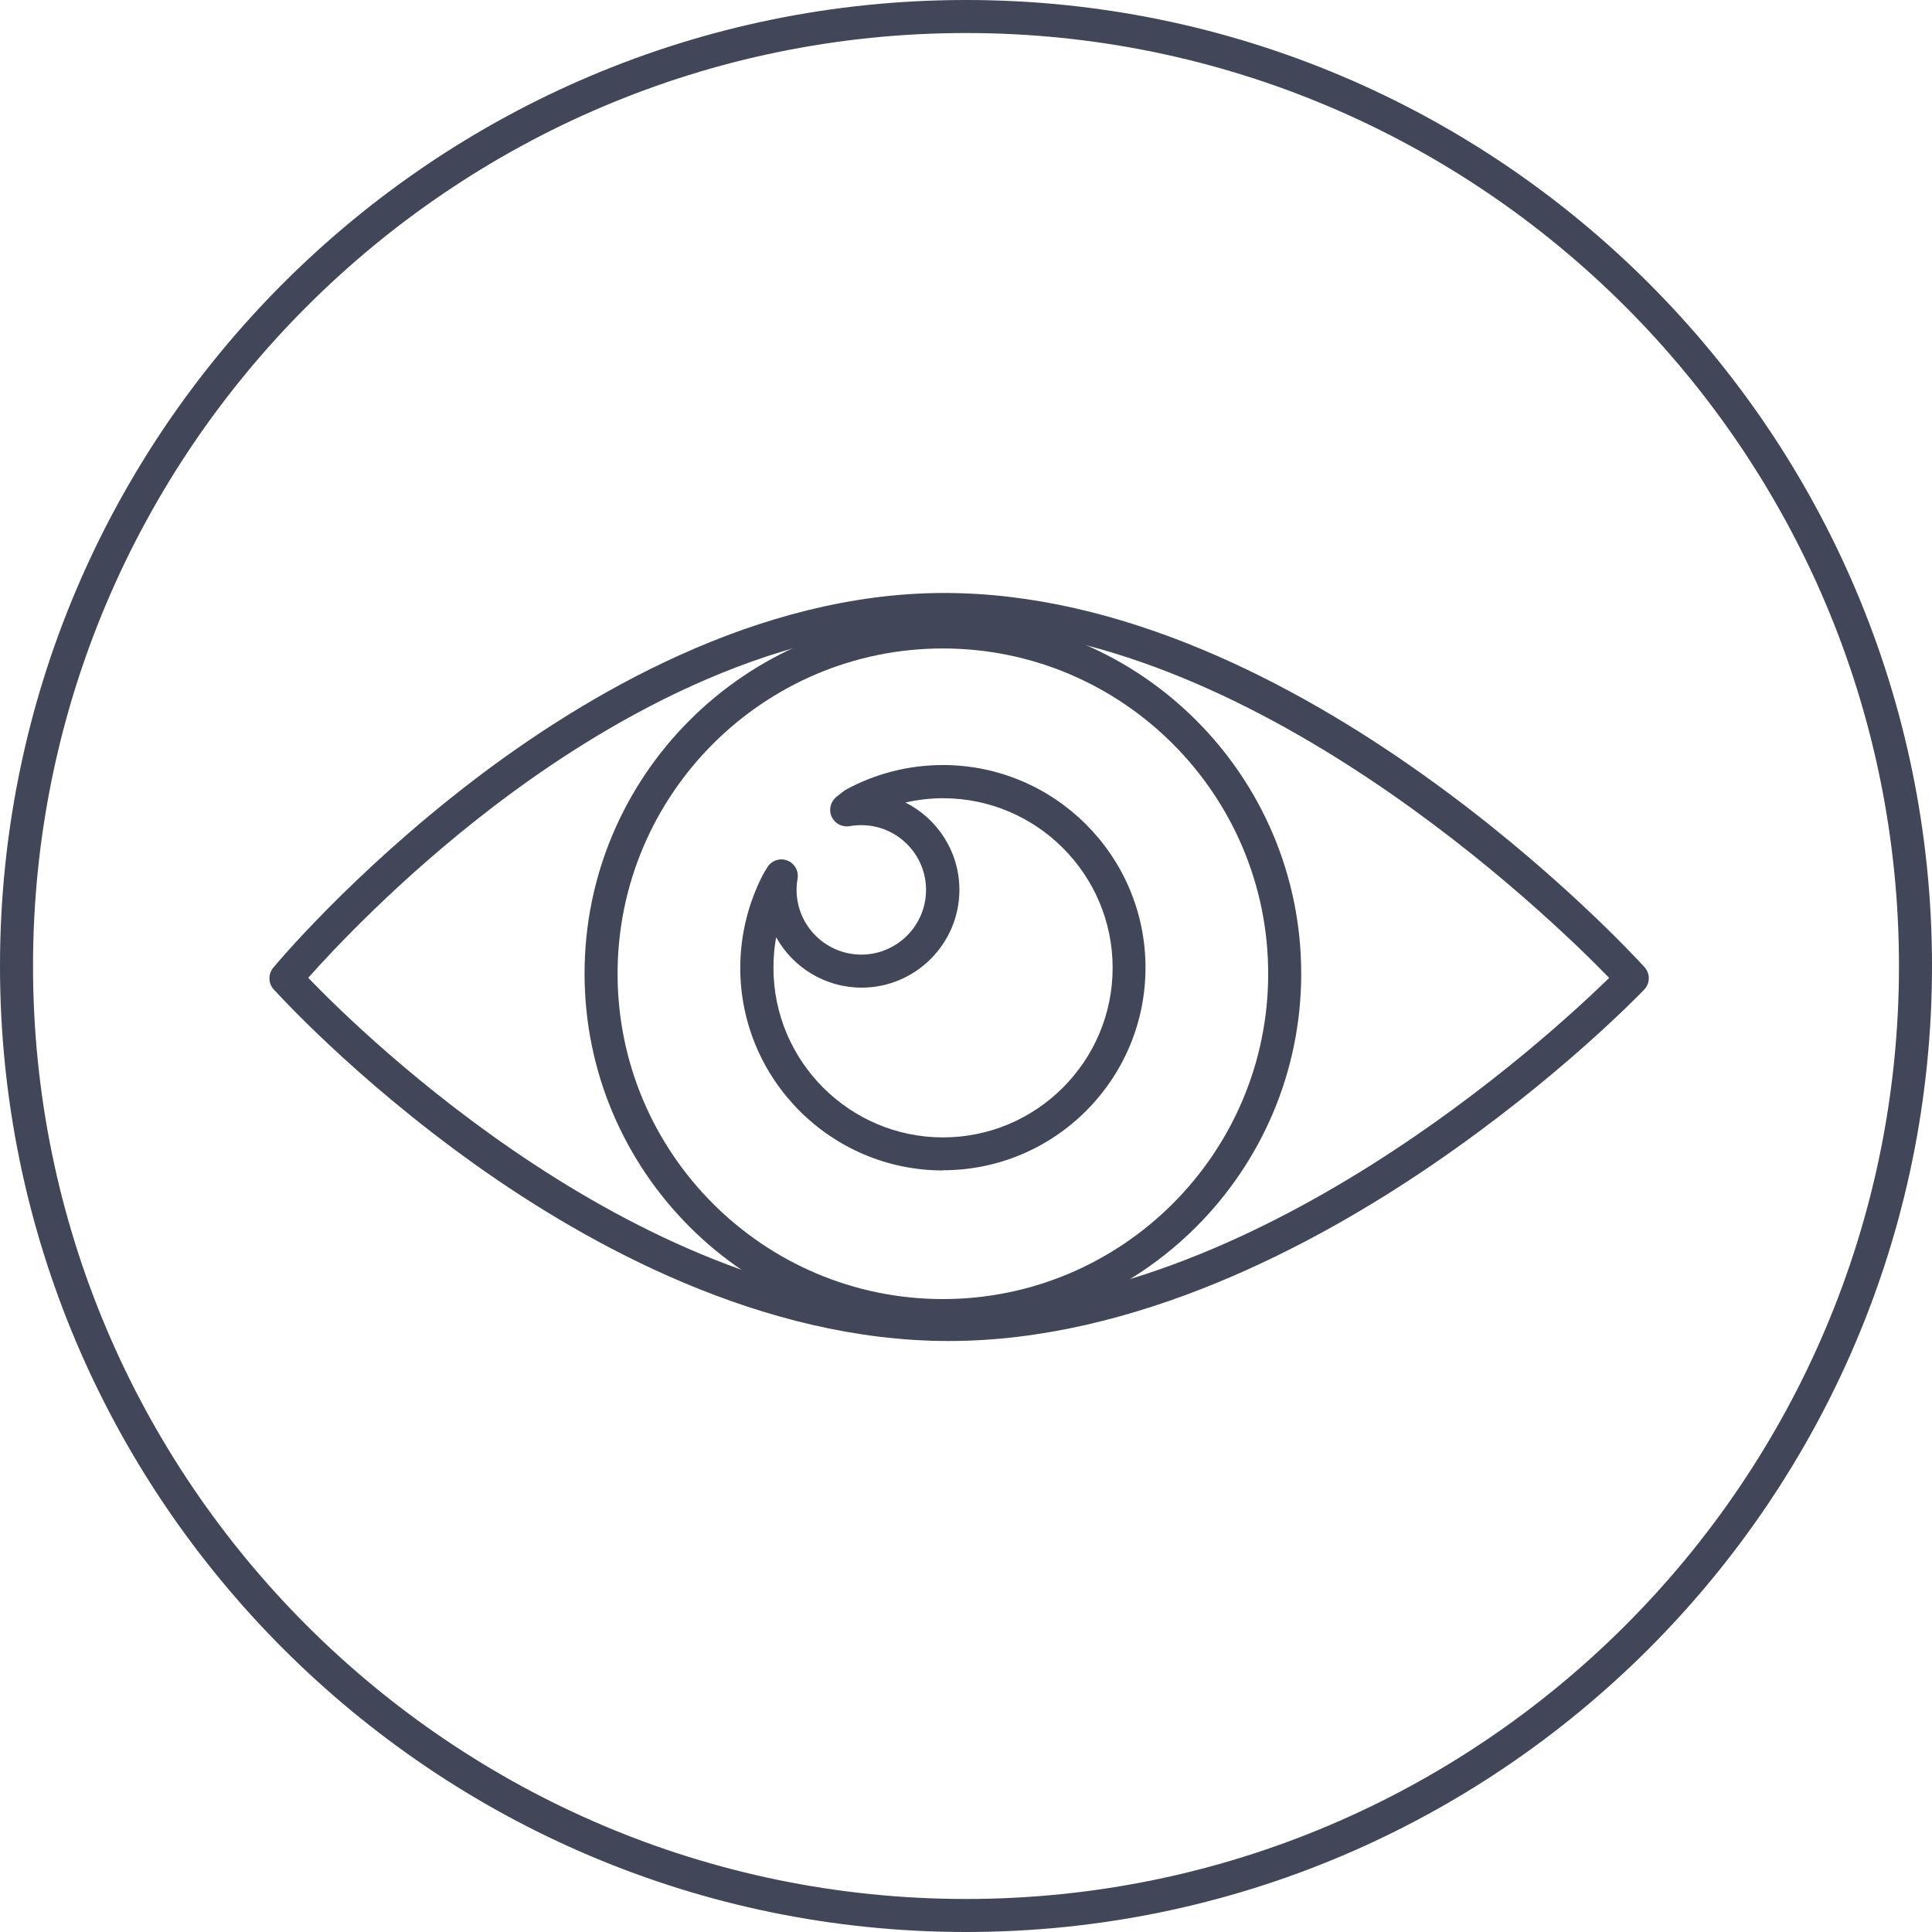
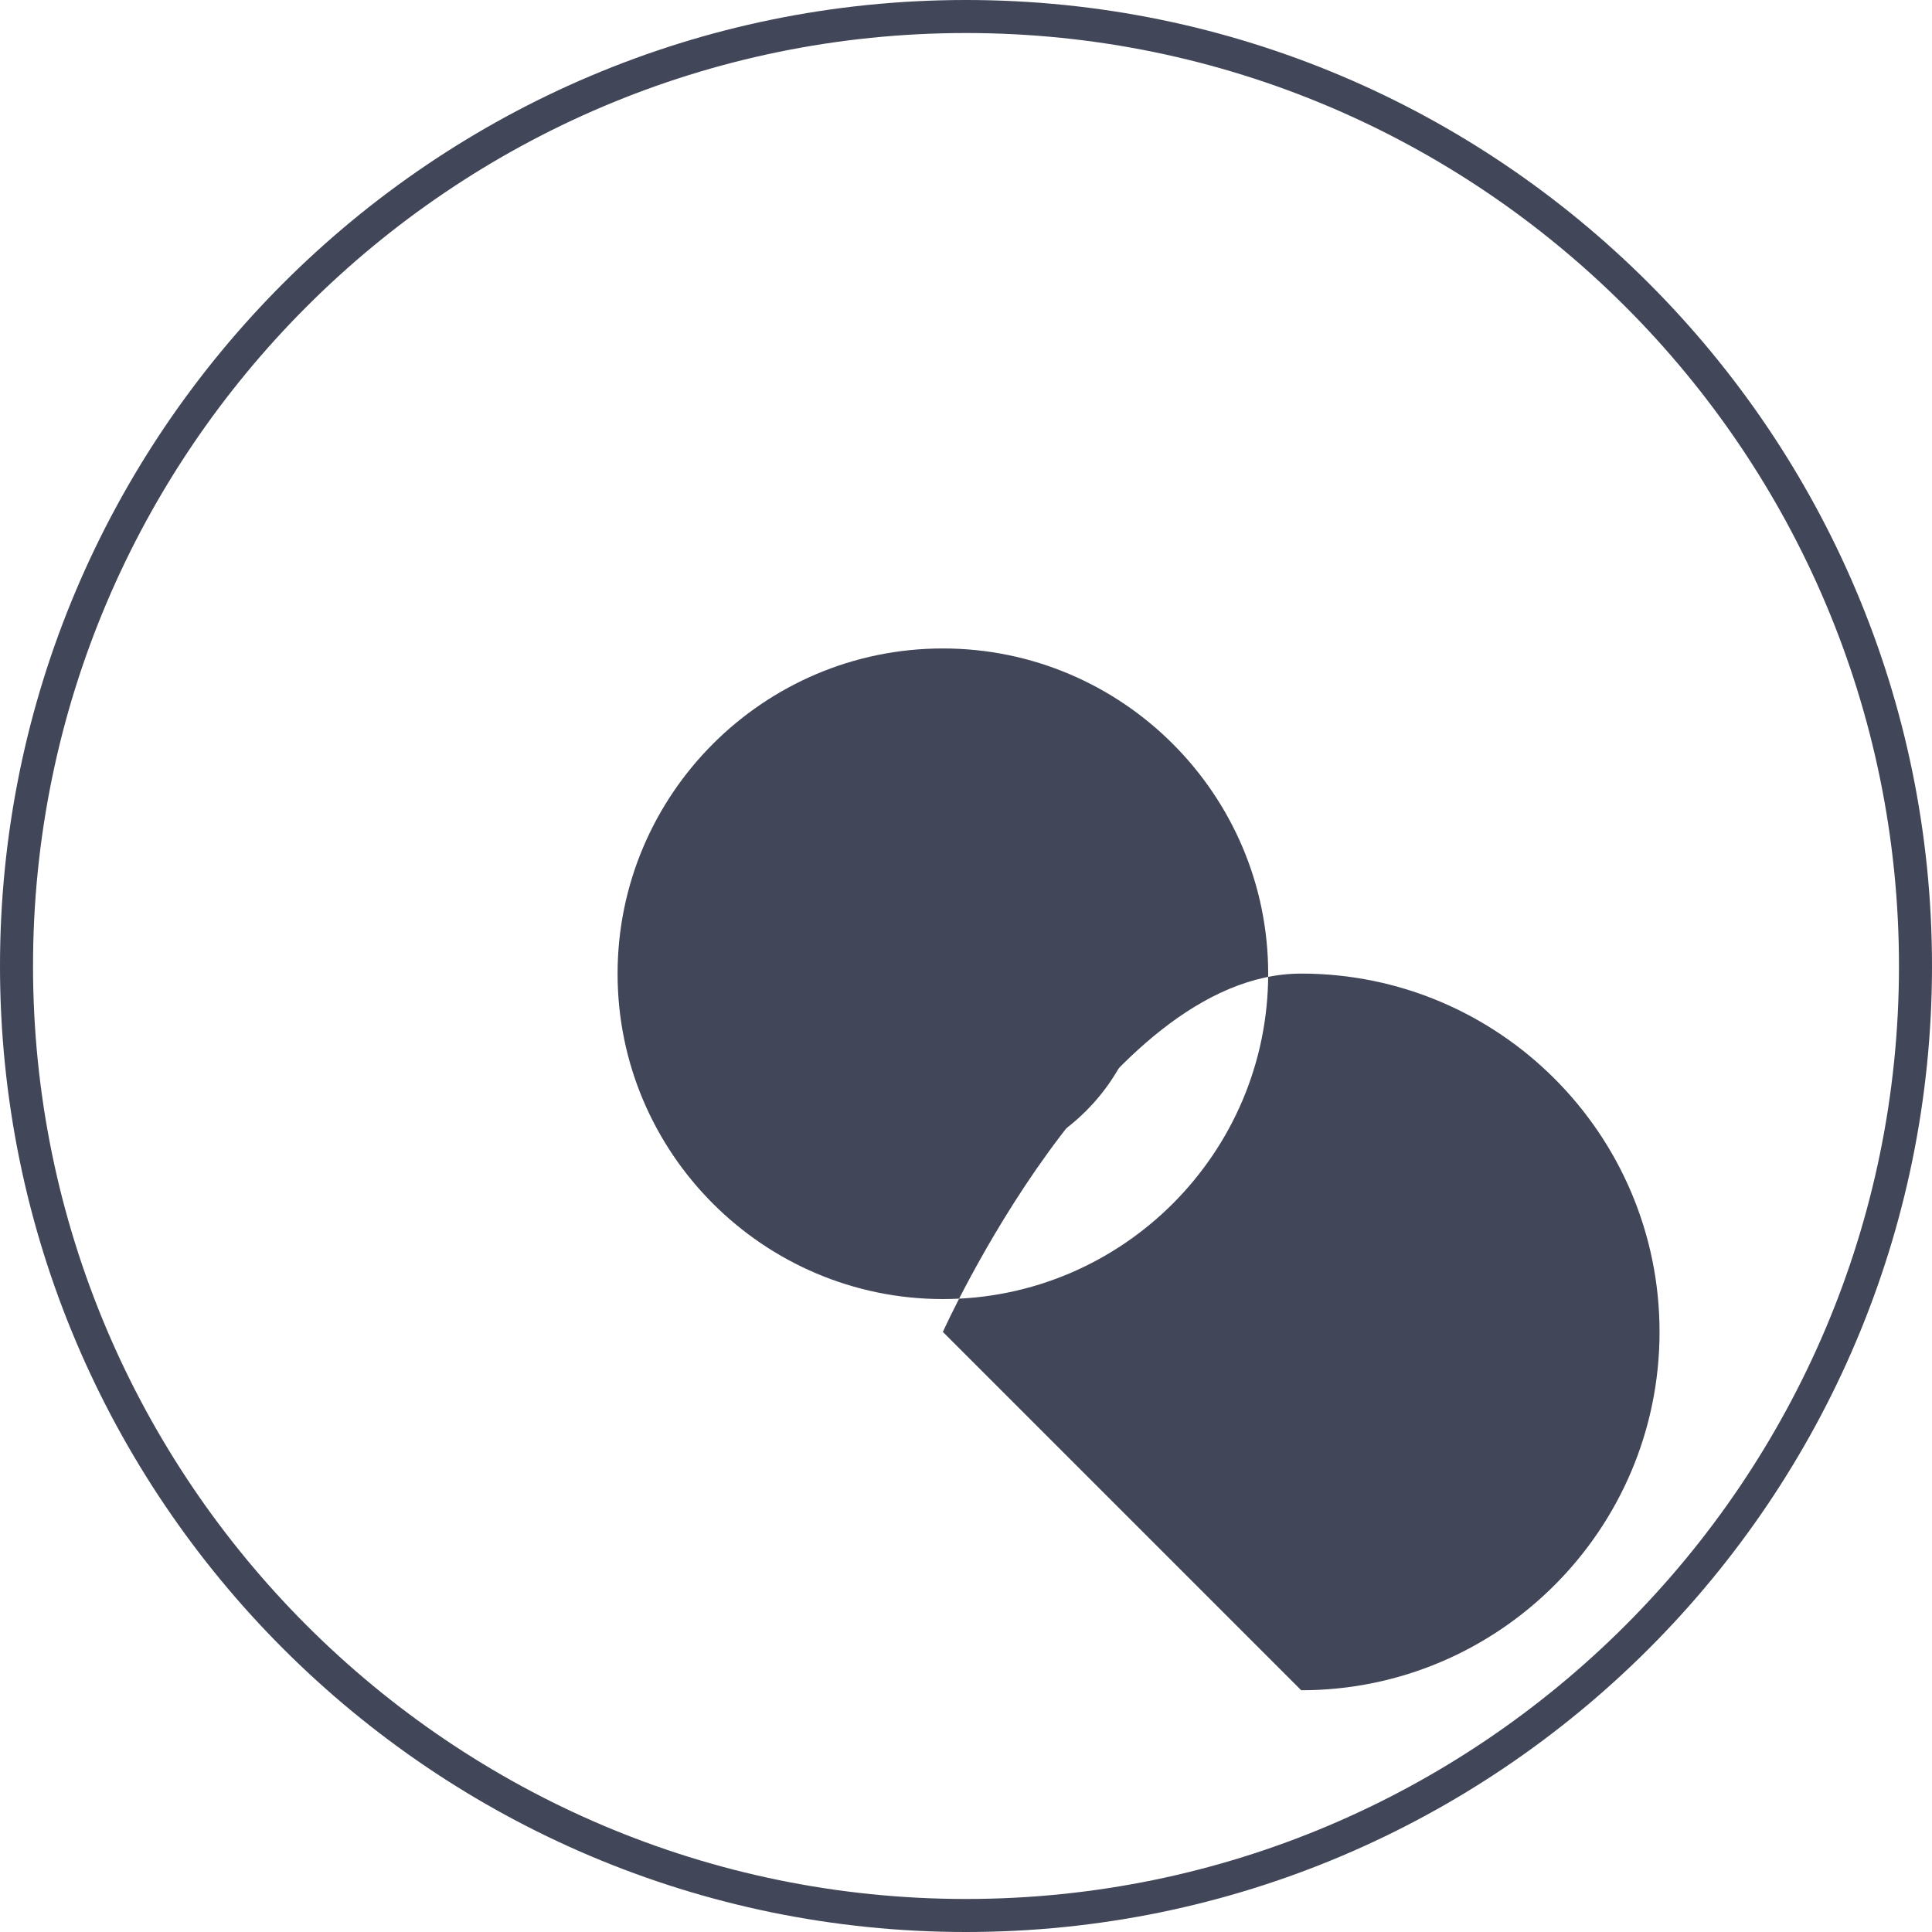
<svg xmlns="http://www.w3.org/2000/svg" id="Layer_2" viewBox="0 0 117 117">
  <defs>
    <style>.cls-1{fill:#414658;stroke-width:0px;}</style>
  </defs>
  <g id="Icons">
    <g id="EMDR">
      <path class="cls-1" d="M58.5,117C26.24,117,0,90.76,0,58.5S26.24,0,58.5,0s58.5,26.24,58.5,58.5-26.24,58.5-58.5,58.5ZM58.5,2C27.35,2,2,27.35,2,58.5s25.35,56.5,56.5,56.5,56.5-25.35,56.5-56.5S89.65,2,58.5,2Z" />
-       <path class="cls-1" d="M57.45,81.21c-11.29,0-21.81-5.8-28.65-10.67-7.37-5.25-12.03-10.42-12.23-10.63-.33-.37-.34-.92-.02-1.31.19-.23,4.79-5.73,12.09-11.32,6.78-5.19,17.24-11.37,28.54-11.37,21.54,0,41.57,21.73,42.41,22.66.35.39.35.98-.02,1.36-.21.22-5.17,5.38-12.85,10.62-7.12,4.86-17.98,10.66-29.26,10.66ZM18.66,59.21c3.36,3.49,20.23,20,38.79,20s36.35-16.43,40-19.99c-3.63-3.74-21.73-21.31-40.27-21.31-10.73,0-20.76,5.94-27.29,10.93-5.68,4.34-9.77,8.74-11.22,10.37Z" />
-       <path class="cls-1" d="M57.1,80.66c-11.96,0-21.7-9.73-21.7-21.7s9.73-21.7,21.7-21.7,21.7,9.73,21.7,21.7-9.73,21.7-21.7,21.7ZM57.1,39.27c-10.86,0-19.7,8.84-19.7,19.7s8.84,19.7,19.7,19.7,19.7-8.84,19.7-19.7-8.84-19.7-19.7-19.7Z" />
+       <path class="cls-1" d="M57.1,80.66s9.73-21.7,21.7-21.7,21.7,9.73,21.7,21.7-9.73,21.7-21.7,21.7ZM57.1,39.27c-10.86,0-19.7,8.84-19.7,19.7s8.84,19.7,19.7,19.7,19.7-8.84,19.7-19.7-8.84-19.7-19.7-19.7Z" />
      <path class="cls-1" d="M57.1,70.88c-6.76,0-12.27-5.5-12.27-12.27,0-1.99.49-3.96,1.41-5.71l.23-.38c.25-.41.76-.58,1.2-.41.45.17.71.63.63,1.1-.04.23-.06.45-.06.68,0,2.16,1.76,3.92,3.92,3.92s3.92-1.76,3.92-3.92-1.76-3.92-3.92-3.92c-.24,0-.48.02-.71.06-.46.08-.9-.16-1.09-.58-.19-.42-.06-.91.3-1.2l.45-.35s.09-.06.14-.09c1.78-.97,3.81-1.48,5.85-1.48,6.76,0,12.27,5.5,12.27,12.27s-5.5,12.27-12.27,12.27ZM47,56.77c-.11.6-.16,1.22-.16,1.84,0,5.66,4.61,10.27,10.27,10.27s10.27-4.61,10.27-10.27-4.61-10.27-10.27-10.27c-.77,0-1.53.09-2.28.26,1.94.97,3.27,2.98,3.27,5.29,0,3.26-2.66,5.92-5.92,5.92-2.22,0-4.16-1.23-5.17-3.04Z" />
    </g>
  </g>
</svg>